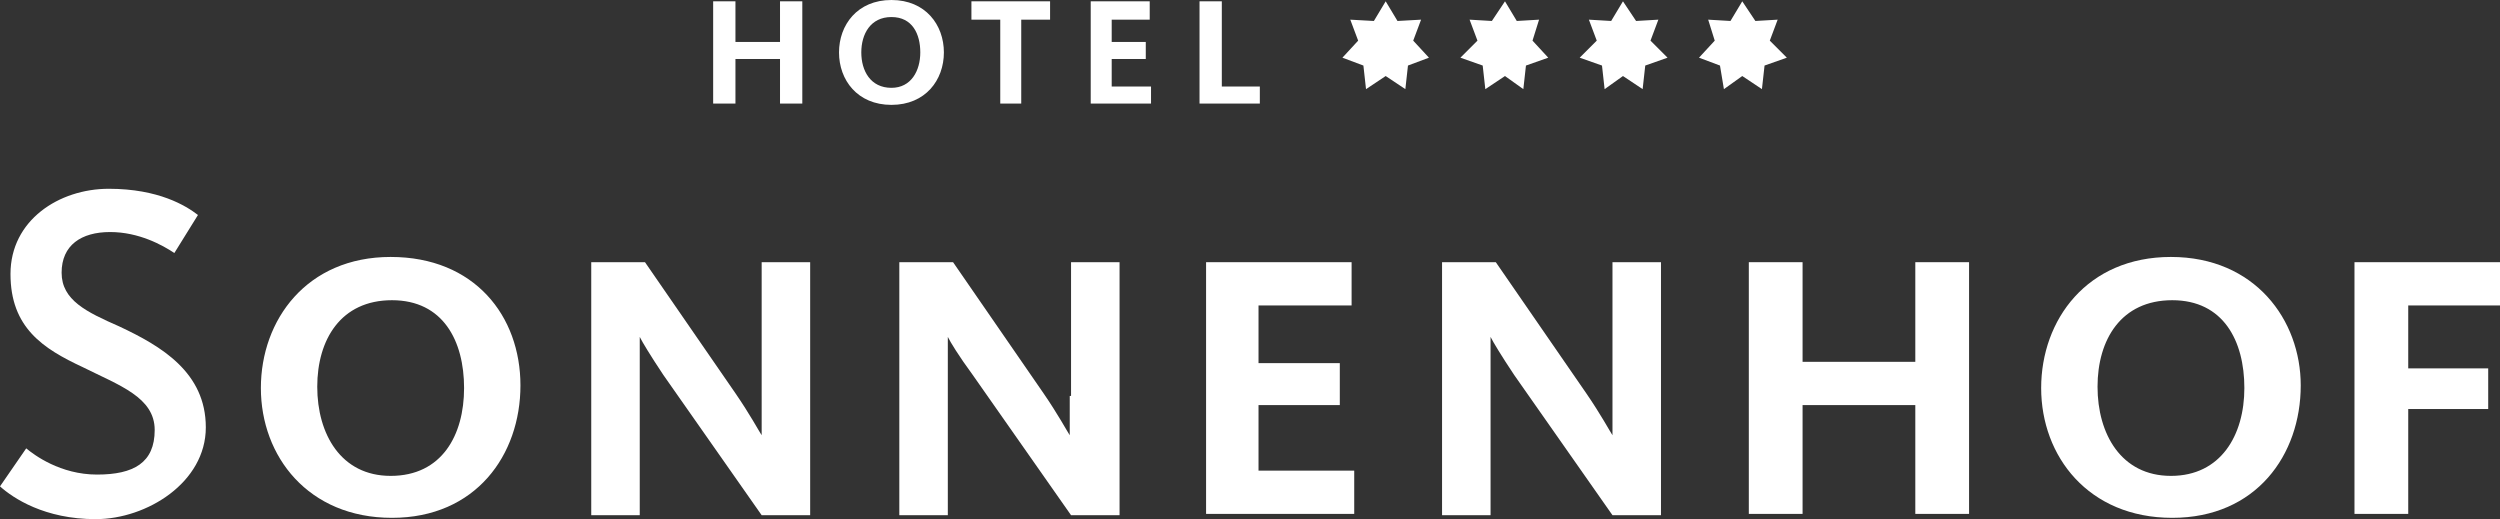
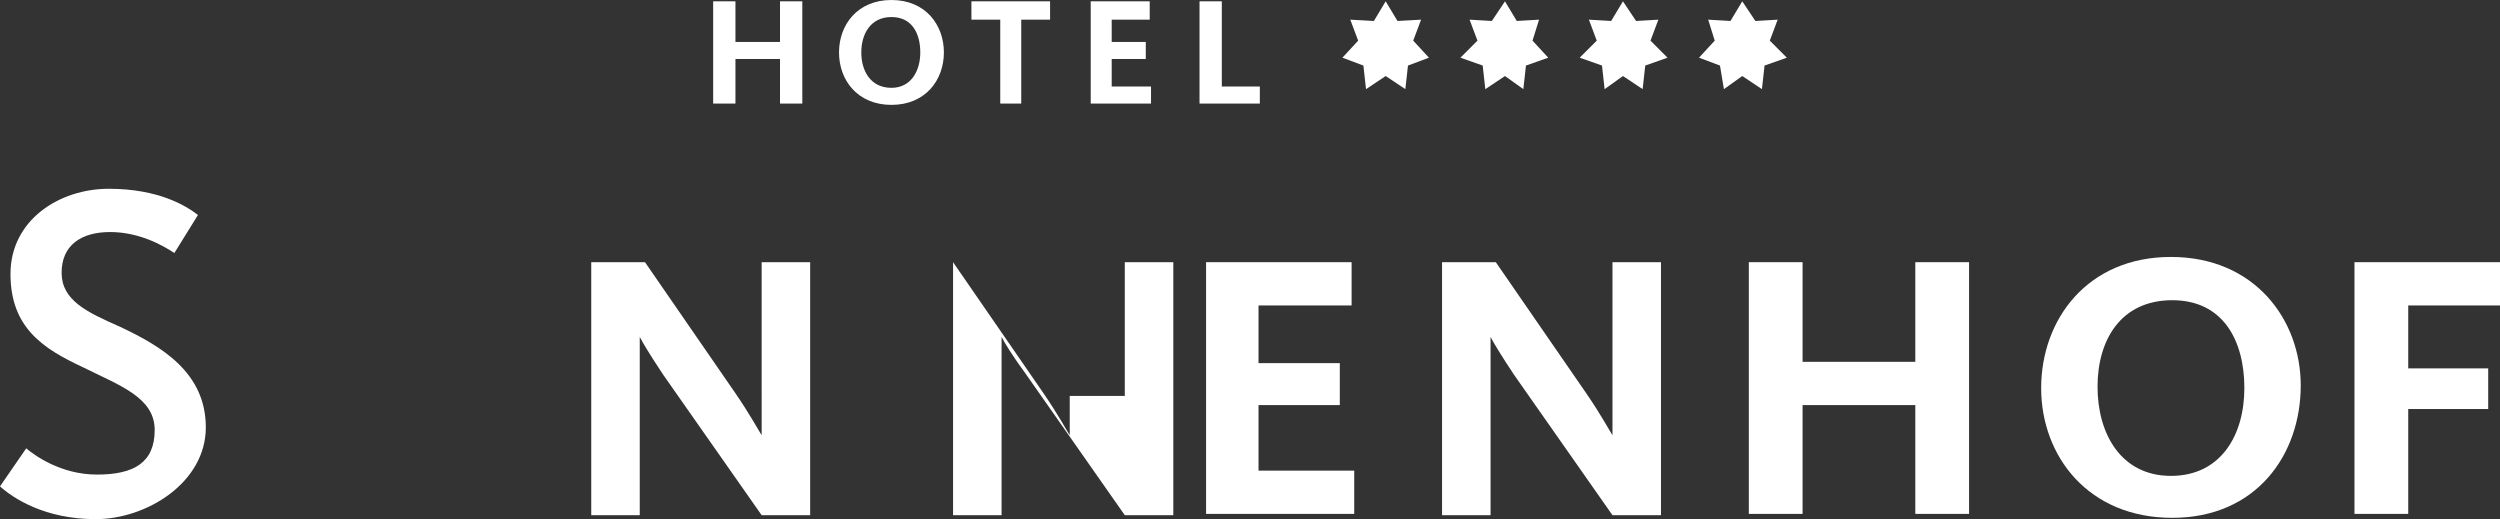
<svg xmlns="http://www.w3.org/2000/svg" id="Ebene_1" data-name="Ebene 1" width="190.7" height="39.6" viewBox="0 0 190.7 39.6">
  <rect x="0" y="0" width="190.7" height="39.6" fill="#333333" stroke="none" />
  <defs>
    <style>
      .cls-1 {
        fill: #fff;
      }
    </style>
  </defs>
-   <path class="cls-1" d="m29.8,19.6c-6.4,0-9.9,4.8-9.9,10s3.6,9.9,10,9.9h0c6.4,0,9.8-4.8,9.8-10.1s-3.5-9.8-9.9-9.8Zm0,16.7c-3.8,0-5.6-3.2-5.6-6.8s1.8-6.6,5.7-6.6,5.5,3.1,5.5,6.7c0,3.6-1.7,6.7-5.6,6.7Z" />
  <path class="cls-1" d="m58.1,30.2c0,1.5,0,2.8,0,3h0c-.2-.3-.9-1.6-2-3.2l-6.9-10h-4.1v19.3h3.7v-11c0-1.2,0-2.3,0-2.6h0c.2.4.8,1.4,1.8,2.9l7.5,10.7h3.7v-19.3h-3.7v10.2Z" />
-   <path class="cls-1" d="m81.6,30.2c0,1.5,0,2.8,0,3h0c-.2-.3-.9-1.6-2-3.2l-6.9-10h-4.1v19.3h3.7v-11c0-1.2,0-2.3,0-2.6h0c.2.4.8,1.4,1.9,2.9l7.5,10.7h3.7v-19.3h-3.7v10.2h0Z" />
+   <path class="cls-1" d="m81.6,30.2c0,1.5,0,2.8,0,3h0c-.2-.3-.9-1.6-2-3.2l-6.9-10v19.3h3.7v-11c0-1.2,0-2.3,0-2.6h0c.2.4.8,1.4,1.9,2.9l7.5,10.7h3.7v-19.3h-3.7v10.2h0Z" />
  <polygon class="cls-1" points="96 30.9 102.2 30.9 102.2 27.7 96 27.7 96 23.3 103.1 23.3 103.1 20 92 20 92 39.2 103.3 39.2 103.3 35.9 96 35.9 96 30.9" />
  <path class="cls-1" d="m123,30.2c0,1.5,0,2.8,0,3h0c-.2-.3-.9-1.6-2-3.2l-6.9-10h-4.1v19.3h3.7v-11c0-1.2,0-2.3,0-2.6h0c.2.4.8,1.4,1.8,2.9l7.5,10.7h3.7v-19.3h-3.7v10.2Z" />
  <polygon class="cls-1" points="146.1 27.6 137.5 27.6 137.5 20 133.4 20 133.4 39.2 137.5 39.2 137.5 30.9 146.1 30.9 146.1 39.2 150.2 39.2 150.2 20 146.1 20 146.1 27.6" />
  <path class="cls-1" d="m165.6,19.6c-6.4,0-9.9,4.8-9.9,10s3.6,9.9,10,9.9h0c6.4,0,9.8-4.8,9.8-10.1,0-5-3.5-9.8-9.9-9.8Zm0,16.7c-3.8,0-5.6-3.2-5.6-6.8s1.8-6.6,5.7-6.6,5.5,3.1,5.5,6.7-1.8,6.7-5.6,6.7Z" />
  <polygon class="cls-1" points="190.7 23.3 190.7 20 179.6 20 179.6 39.2 183.7 39.2 183.7 31.2 189.8 31.2 189.8 28.1 183.7 28.1 183.7 23.3 190.7 23.3" />
  <path class="cls-1" d="m9.1,24.9c-2.5-1.1-4.4-2-4.4-4.1s1.5-3.1,3.7-3.1,4,1,4.9,1.6l1.8-2.9c-.9-.7-3-2-6.8-2S.8,16.8.8,20.9s2.5,5.7,5.5,7.1c2.8,1.4,5.5,2.3,5.5,4.8s-1.6,3.4-4.4,3.4-4.8-1.5-5.4-2l-2,2.9c1,.9,3.4,2.5,7.3,2.5s8.4-2.8,8.4-7-3.4-6.2-6.6-7.7Z" />
  <polygon class="cls-1" points="56.1 4.5 59.5 4.5 59.5 7.9 61.2 7.9 61.2 .1 59.5 .1 59.5 3.2 56.1 3.2 56.1 .1 54.4 .1 54.4 7.9 56.1 7.9 56.1 4.5" />
  <path class="cls-1" d="m72,4c0-2.1-1.4-4-4-4s-4,1.9-4,4,1.4,4,4,4,4-1.9,4-4Zm-4,2.7c-1.6,0-2.3-1.3-2.3-2.7s.7-2.7,2.3-2.7,2.2,1.3,2.2,2.7-.7,2.7-2.2,2.7Z" />
  <polygon class="cls-1" points="76.3 7.9 77.9 7.9 77.9 1.5 80.1 1.5 80.1 .1 74.1 .1 74.1 1.5 76.3 1.5 76.3 7.9" />
  <polygon class="cls-1" points="84.8 4.5 87.4 4.5 87.4 3.2 84.8 3.2 84.8 1.5 87.7 1.5 87.7 .1 83.2 .1 83.2 7.9 87.8 7.9 87.8 6.6 84.8 6.6 84.8 4.5" />
  <polygon class="cls-1" points="96.1 6.6 93.2 6.6 93.2 .1 91.5 .1 91.5 7.9 96.1 7.9 96.1 6.6" />
  <polygon class="cls-1" points="108.4 1.5 106.6 1.6 105.7 .1 104.8 1.6 103 1.5 103.6 3.1 102.4 4.4 104 5 104.2 6.8 105.7 5.8 107.2 6.8 107.4 5 109 4.4 107.8 3.1 108.4 1.5" />
  <polygon class="cls-1" points="126.5 1.5 124.8 1.6 123.8 .1 122.9 1.6 121.2 1.5 121.8 3.1 120.5 4.4 122.2 5 122.4 6.8 123.8 5.8 125.3 6.8 125.5 5 127.2 4.4 125.9 3.1 126.5 1.5" />
  <polygon class="cls-1" points="113.1 5 113.3 6.8 114.8 5.8 116.2 6.8 116.4 5 118.1 4.4 116.9 3.1 117.4 1.5 115.7 1.6 114.8 .1 113.8 1.6 112.1 1.5 112.7 3.1 111.4 4.4 113.1 5" />
  <polygon class="cls-1" points="134.6 5 136.3 4.4 135 3.1 135.6 1.5 133.9 1.6 132.9 .1 132 1.6 130.3 1.5 130.8 3.1 129.6 4.4 131.2 5 131.5 6.8 132.9 5.8 134.4 6.8 134.6 5" />
</svg>